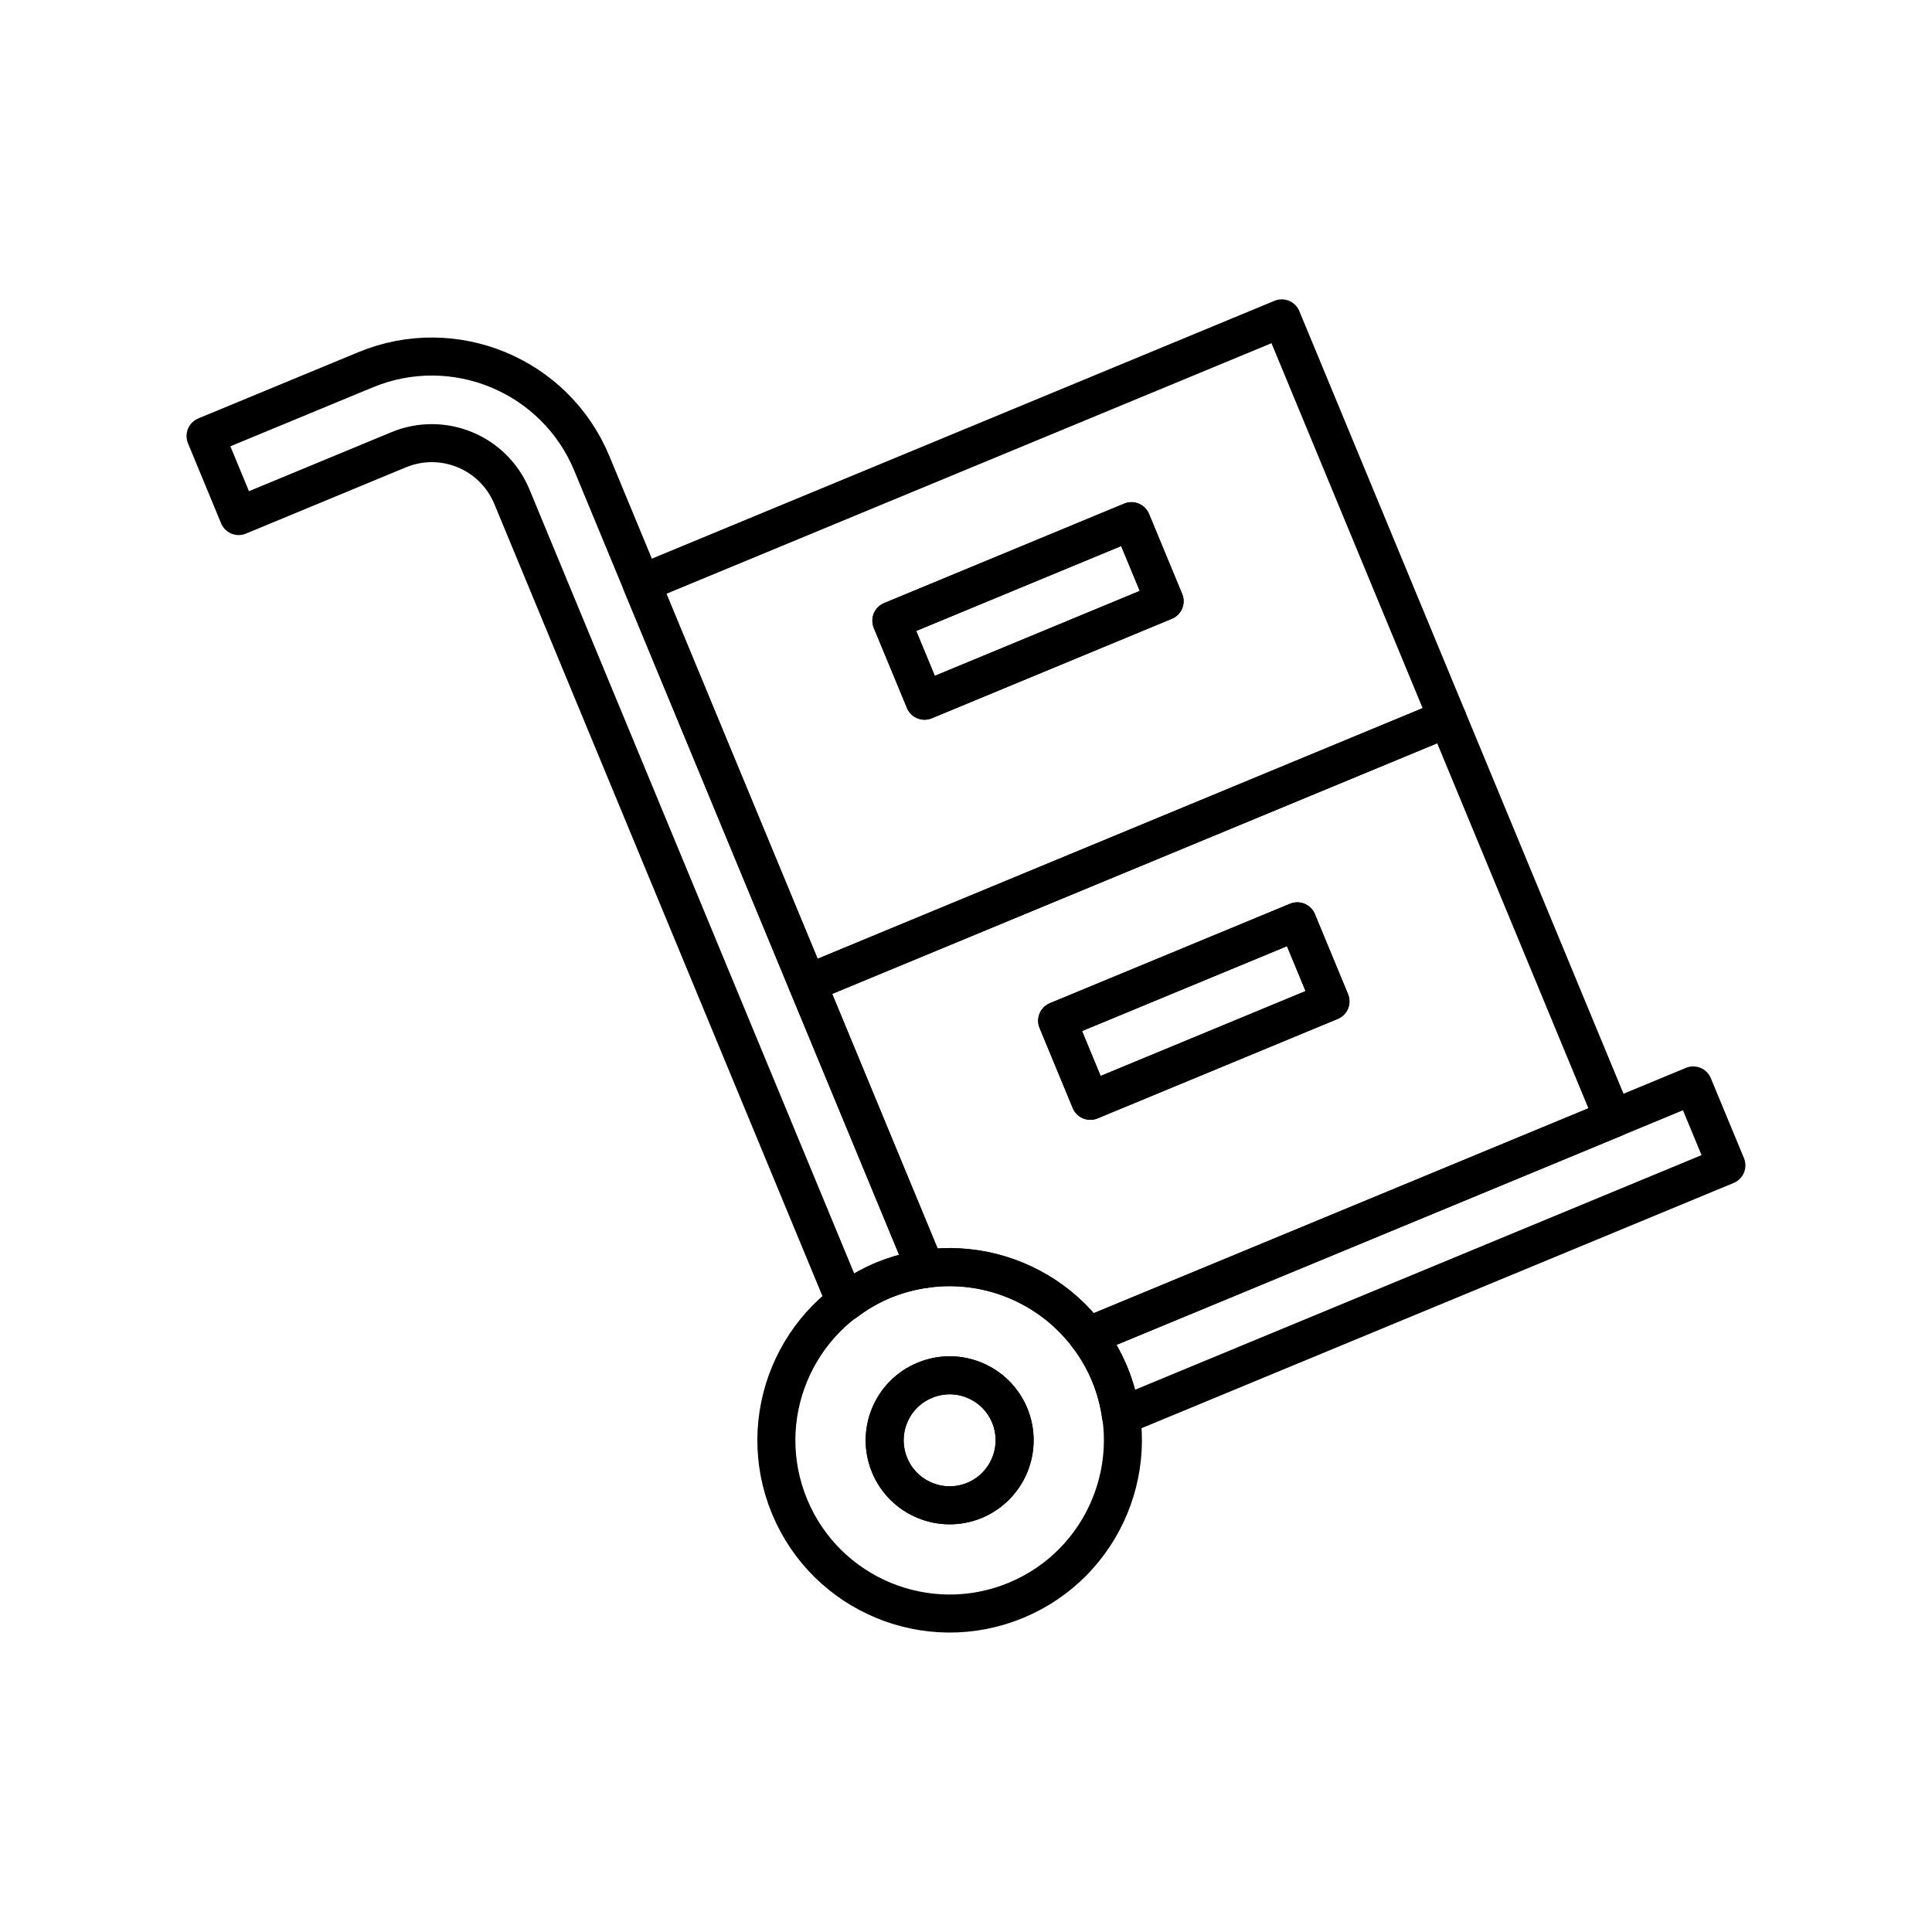
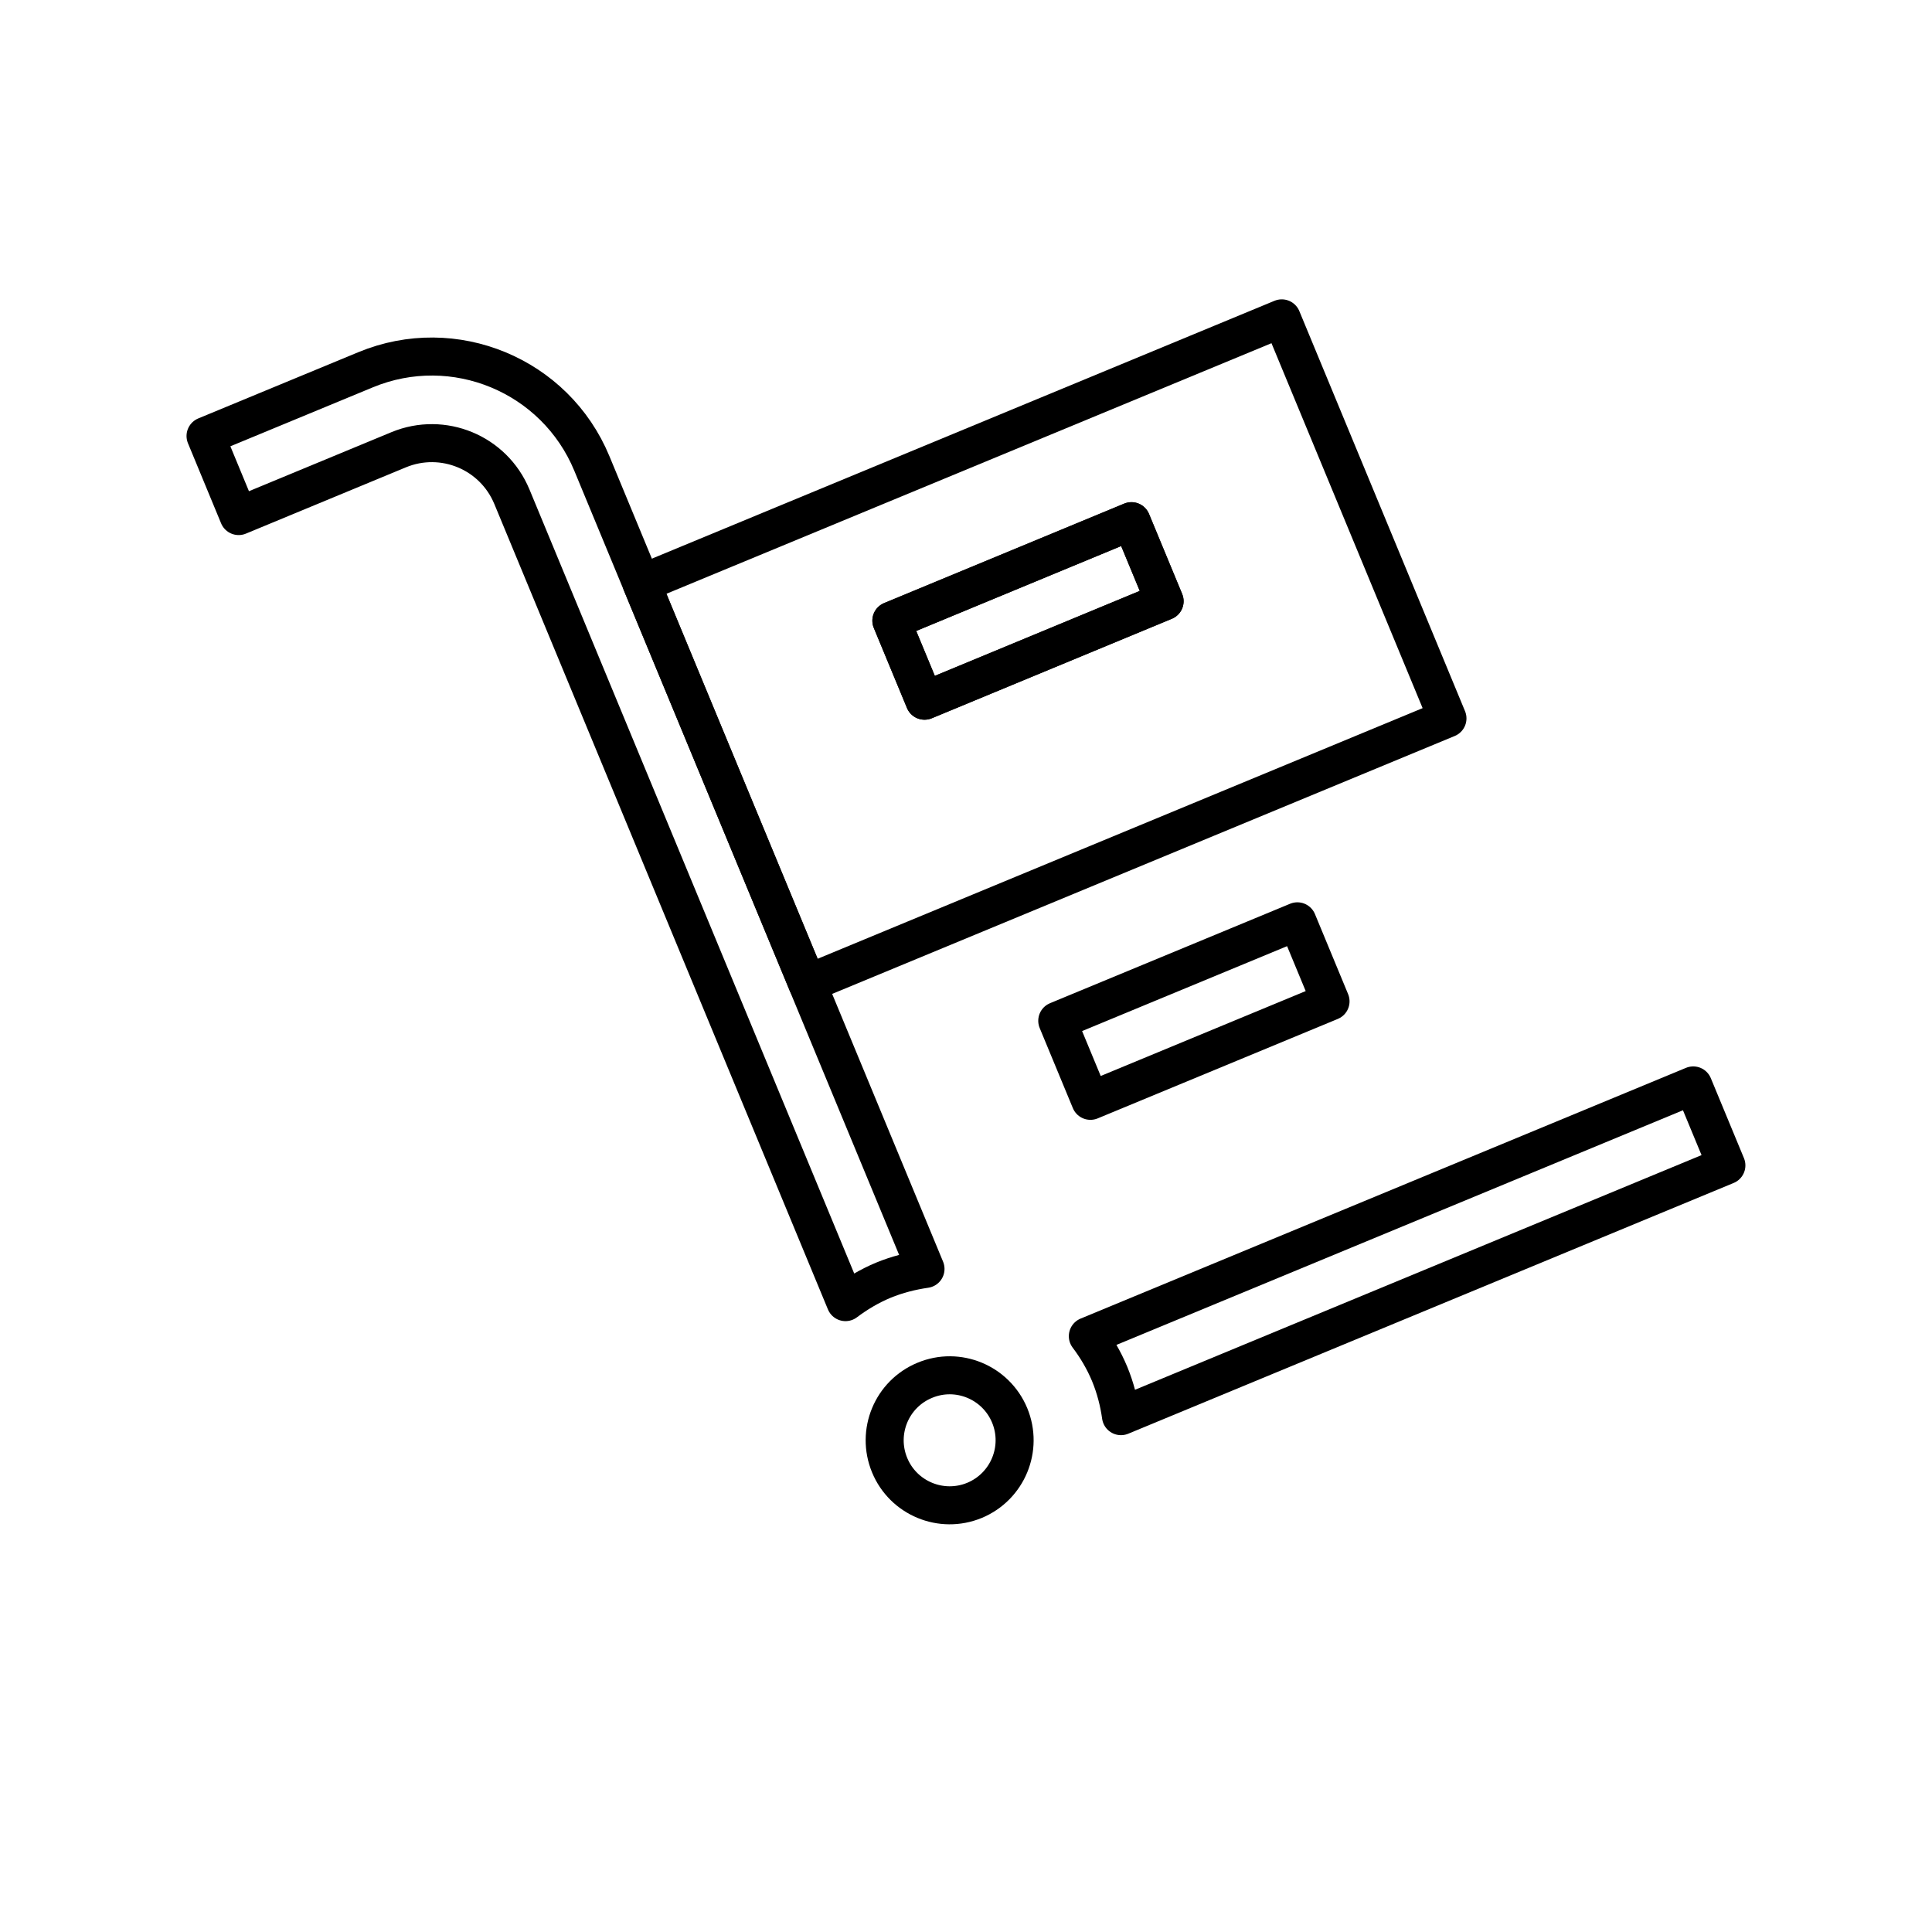
<svg xmlns="http://www.w3.org/2000/svg" width="800px" height="800px" version="1.1" viewBox="144 144 512 512">
  <g fill="none" stroke="#000000" stroke-linecap="round" stroke-linejoin="round" stroke-miterlimit="10" stroke-width="2">
    <path transform="matrix(5.038 0 0 5.038 148.09 148.09)" d="m32.937 29.881 8.721 21.047 33.67-13.949-8.716-21.044zm27.511 0.934-12.629 5.233-1.743-4.211 12.63-5.23z" />
-     <path transform="matrix(5.038 0 0 5.038 148.09 148.09)" d="m45.653 66.53c-4.648 1.931-6.856 7.259-4.931 11.907 1.928 4.648 7.256 6.856 11.905 4.933 4.648-1.926 6.859-7.257 4.934-11.906-1.927-4.648-7.259-6.856-11.908-4.934zm4.797 11.581c-1.744 0.72-3.744-0.108-4.465-1.851-0.722-1.745 0.104-3.745 1.85-4.465 1.742-0.726 3.742 0.104 4.466 1.847 0.72 1.746-0.11 3.743-1.851 4.469z" />
-     <path transform="matrix(5.038 0 0 5.038 148.09 148.09)" d="m41.658 50.928 6.215 15.009c3.269-0.462 6.552 0.897 8.539 3.537l27.636-11.446-8.719-21.048zm27.508 0.934-12.63 5.23-1.742-4.211 12.629-5.228z" />
    <path transform="matrix(4.655 -1.928 1.928 4.655 70.899 287.65)" d="m55.146 50.094 13.67-3.55e-4 2.58e-4 4.557-13.67 3.55e-4z" />
    <path transform="matrix(4.654 -1.929 1.929 4.654 108.12 262.85)" d="m46.427 29.047 13.67-4.9e-5 -4.2e-5 4.557-13.67 4.8e-5z" />
    <path transform="matrix(5.038 0 0 5.038 148.09 148.09)" d="m52.3 73.642c0.72 1.745-0.108 3.743-1.85 4.469-1.744 0.72-3.744-0.108-4.465-1.851-0.722-1.745 0.104-3.745 1.85-4.465 1.741-0.727 3.741 0.103 4.465 1.847z" />
    <path transform="matrix(5.038 0 0 5.038 148.09 148.09)" d="m26.113 25.312 17.55 42.371c0.603-0.453 1.262-0.849 1.99-1.152 0.729-0.3 1.473-0.486 2.219-0.594l-17.55-42.368c-1.924-4.648-7.254-6.856-11.904-4.93l-8.418 3.484 1.742 4.211 8.418-3.488c2.327-0.961 4.989 0.141 5.952 2.466z" />
    <path transform="matrix(5.038 0 0 5.038 148.09 148.09)" d="m56.411 69.474c0.454 0.601 0.846 1.262 1.149 1.99 0.3 0.729 0.49 1.474 0.594 2.217l31.846-13.19-1.743-4.207z" />
  </g>
</svg>